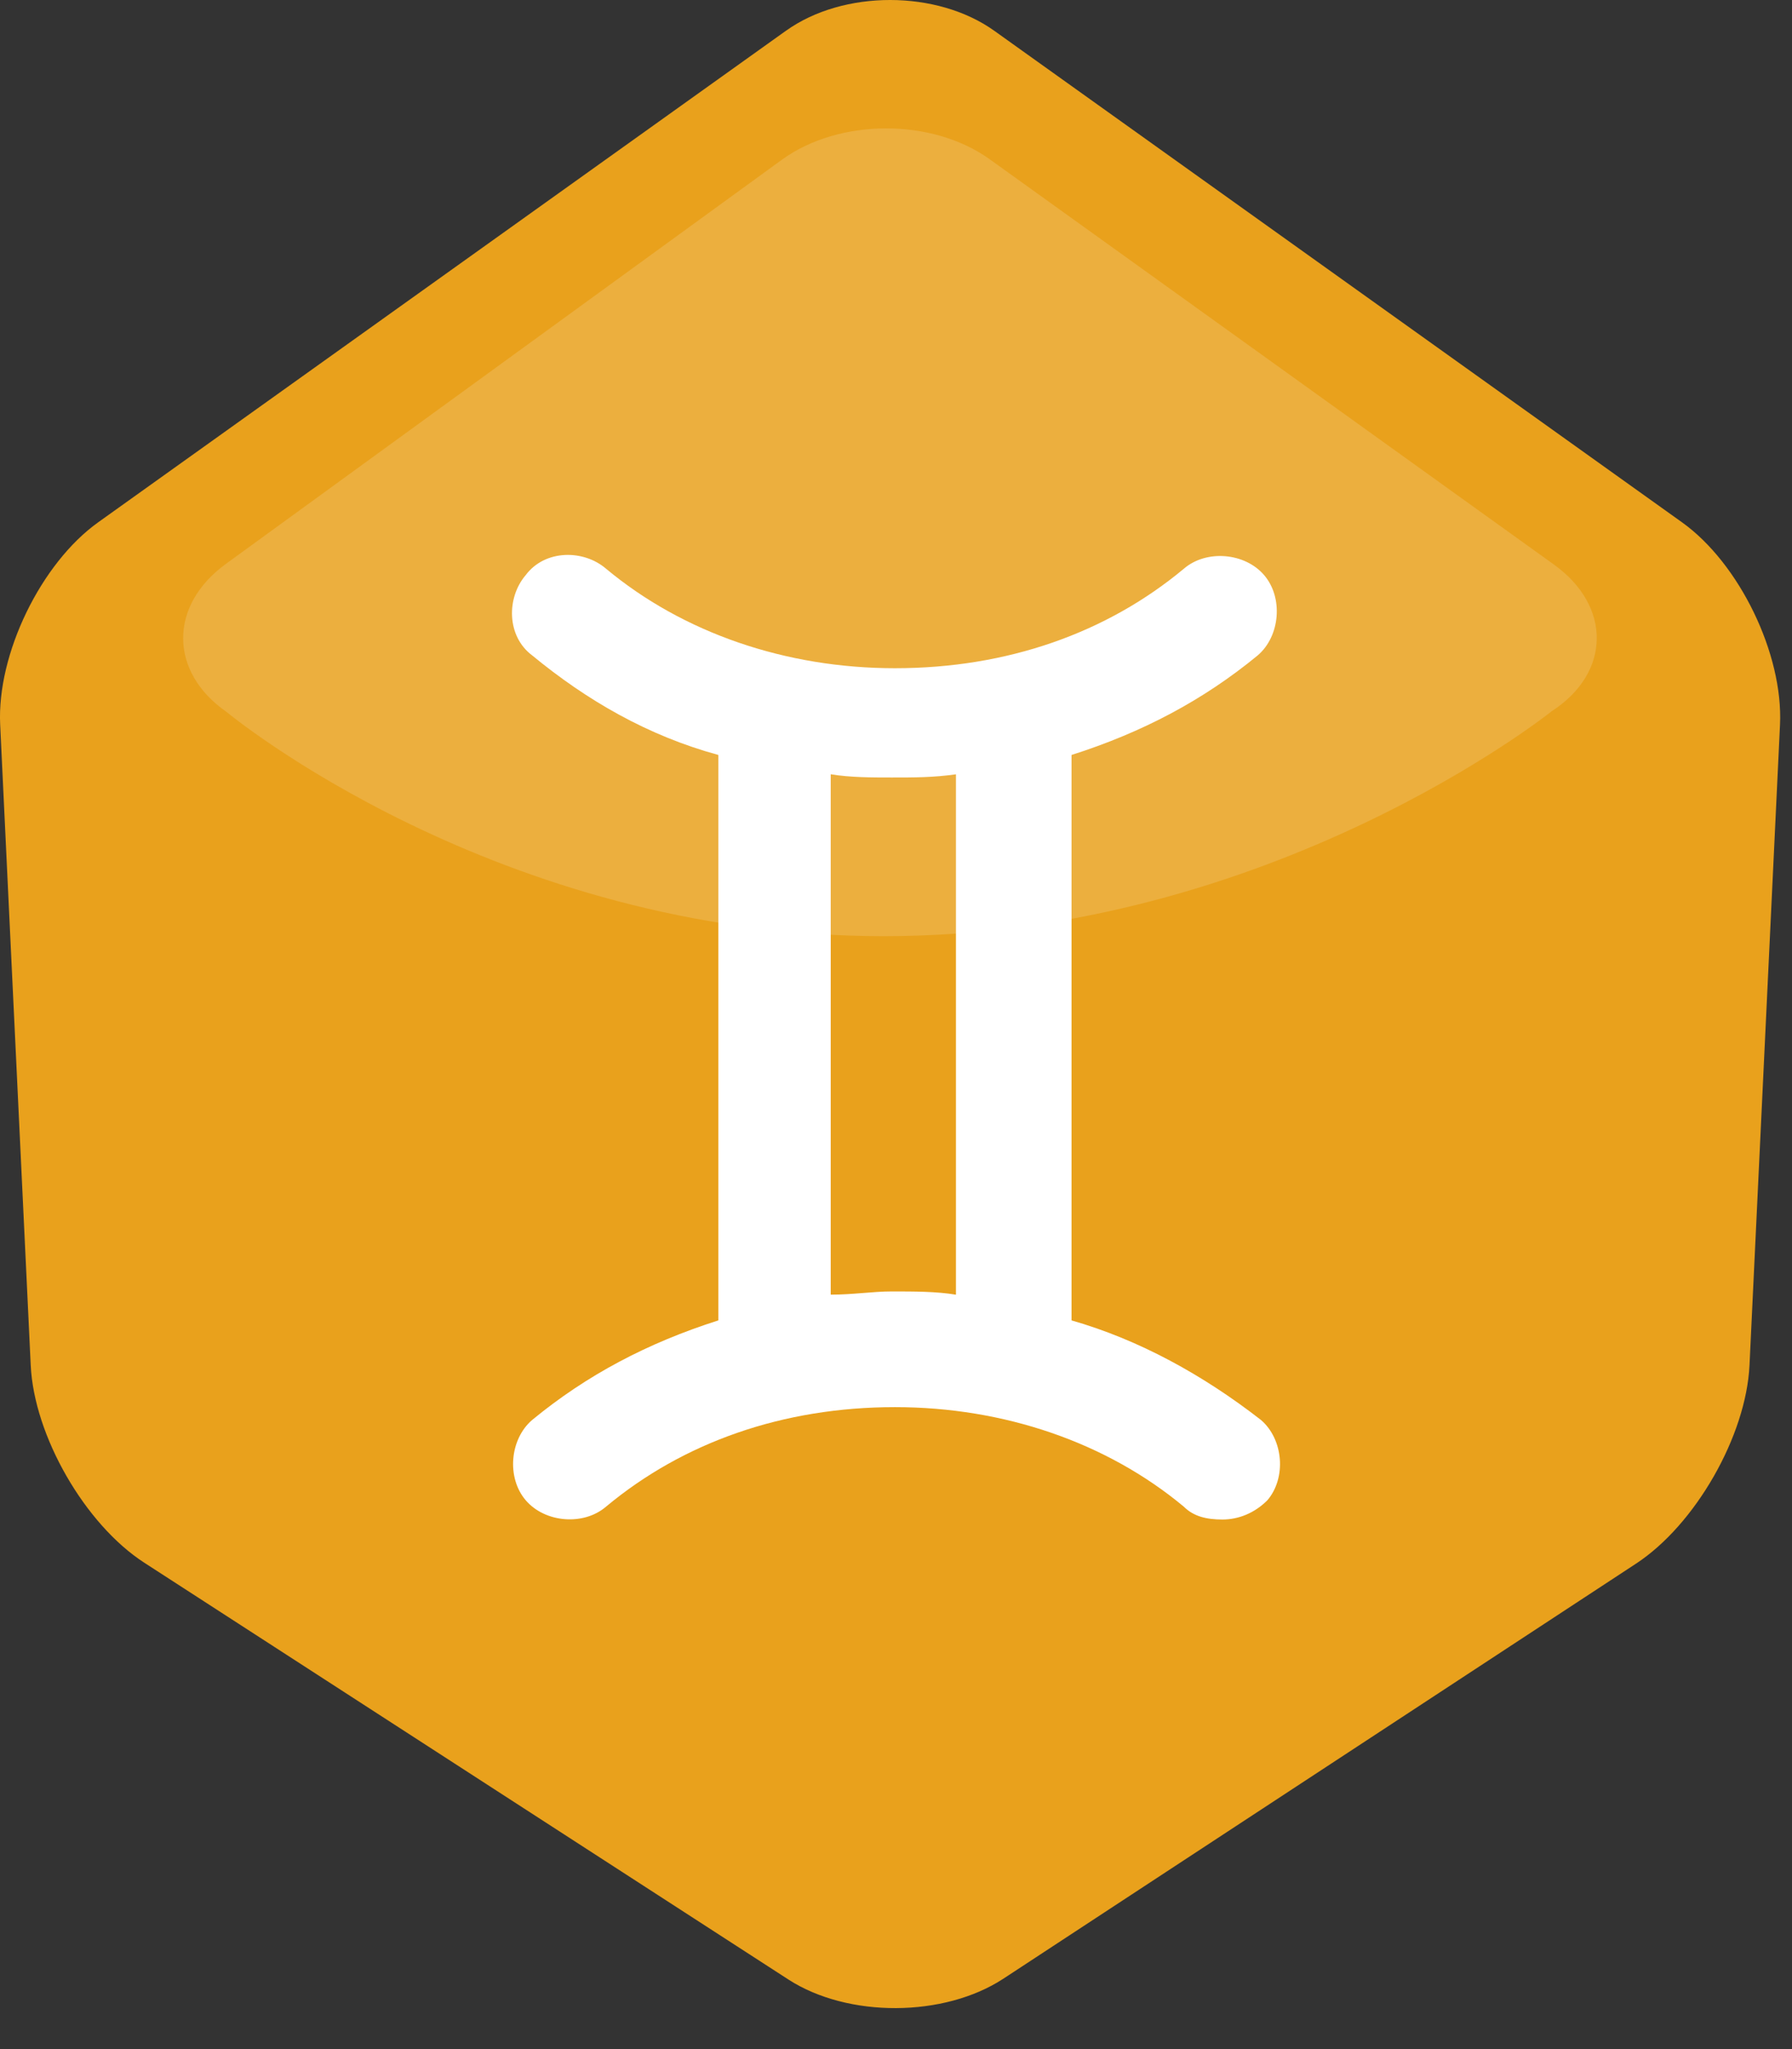
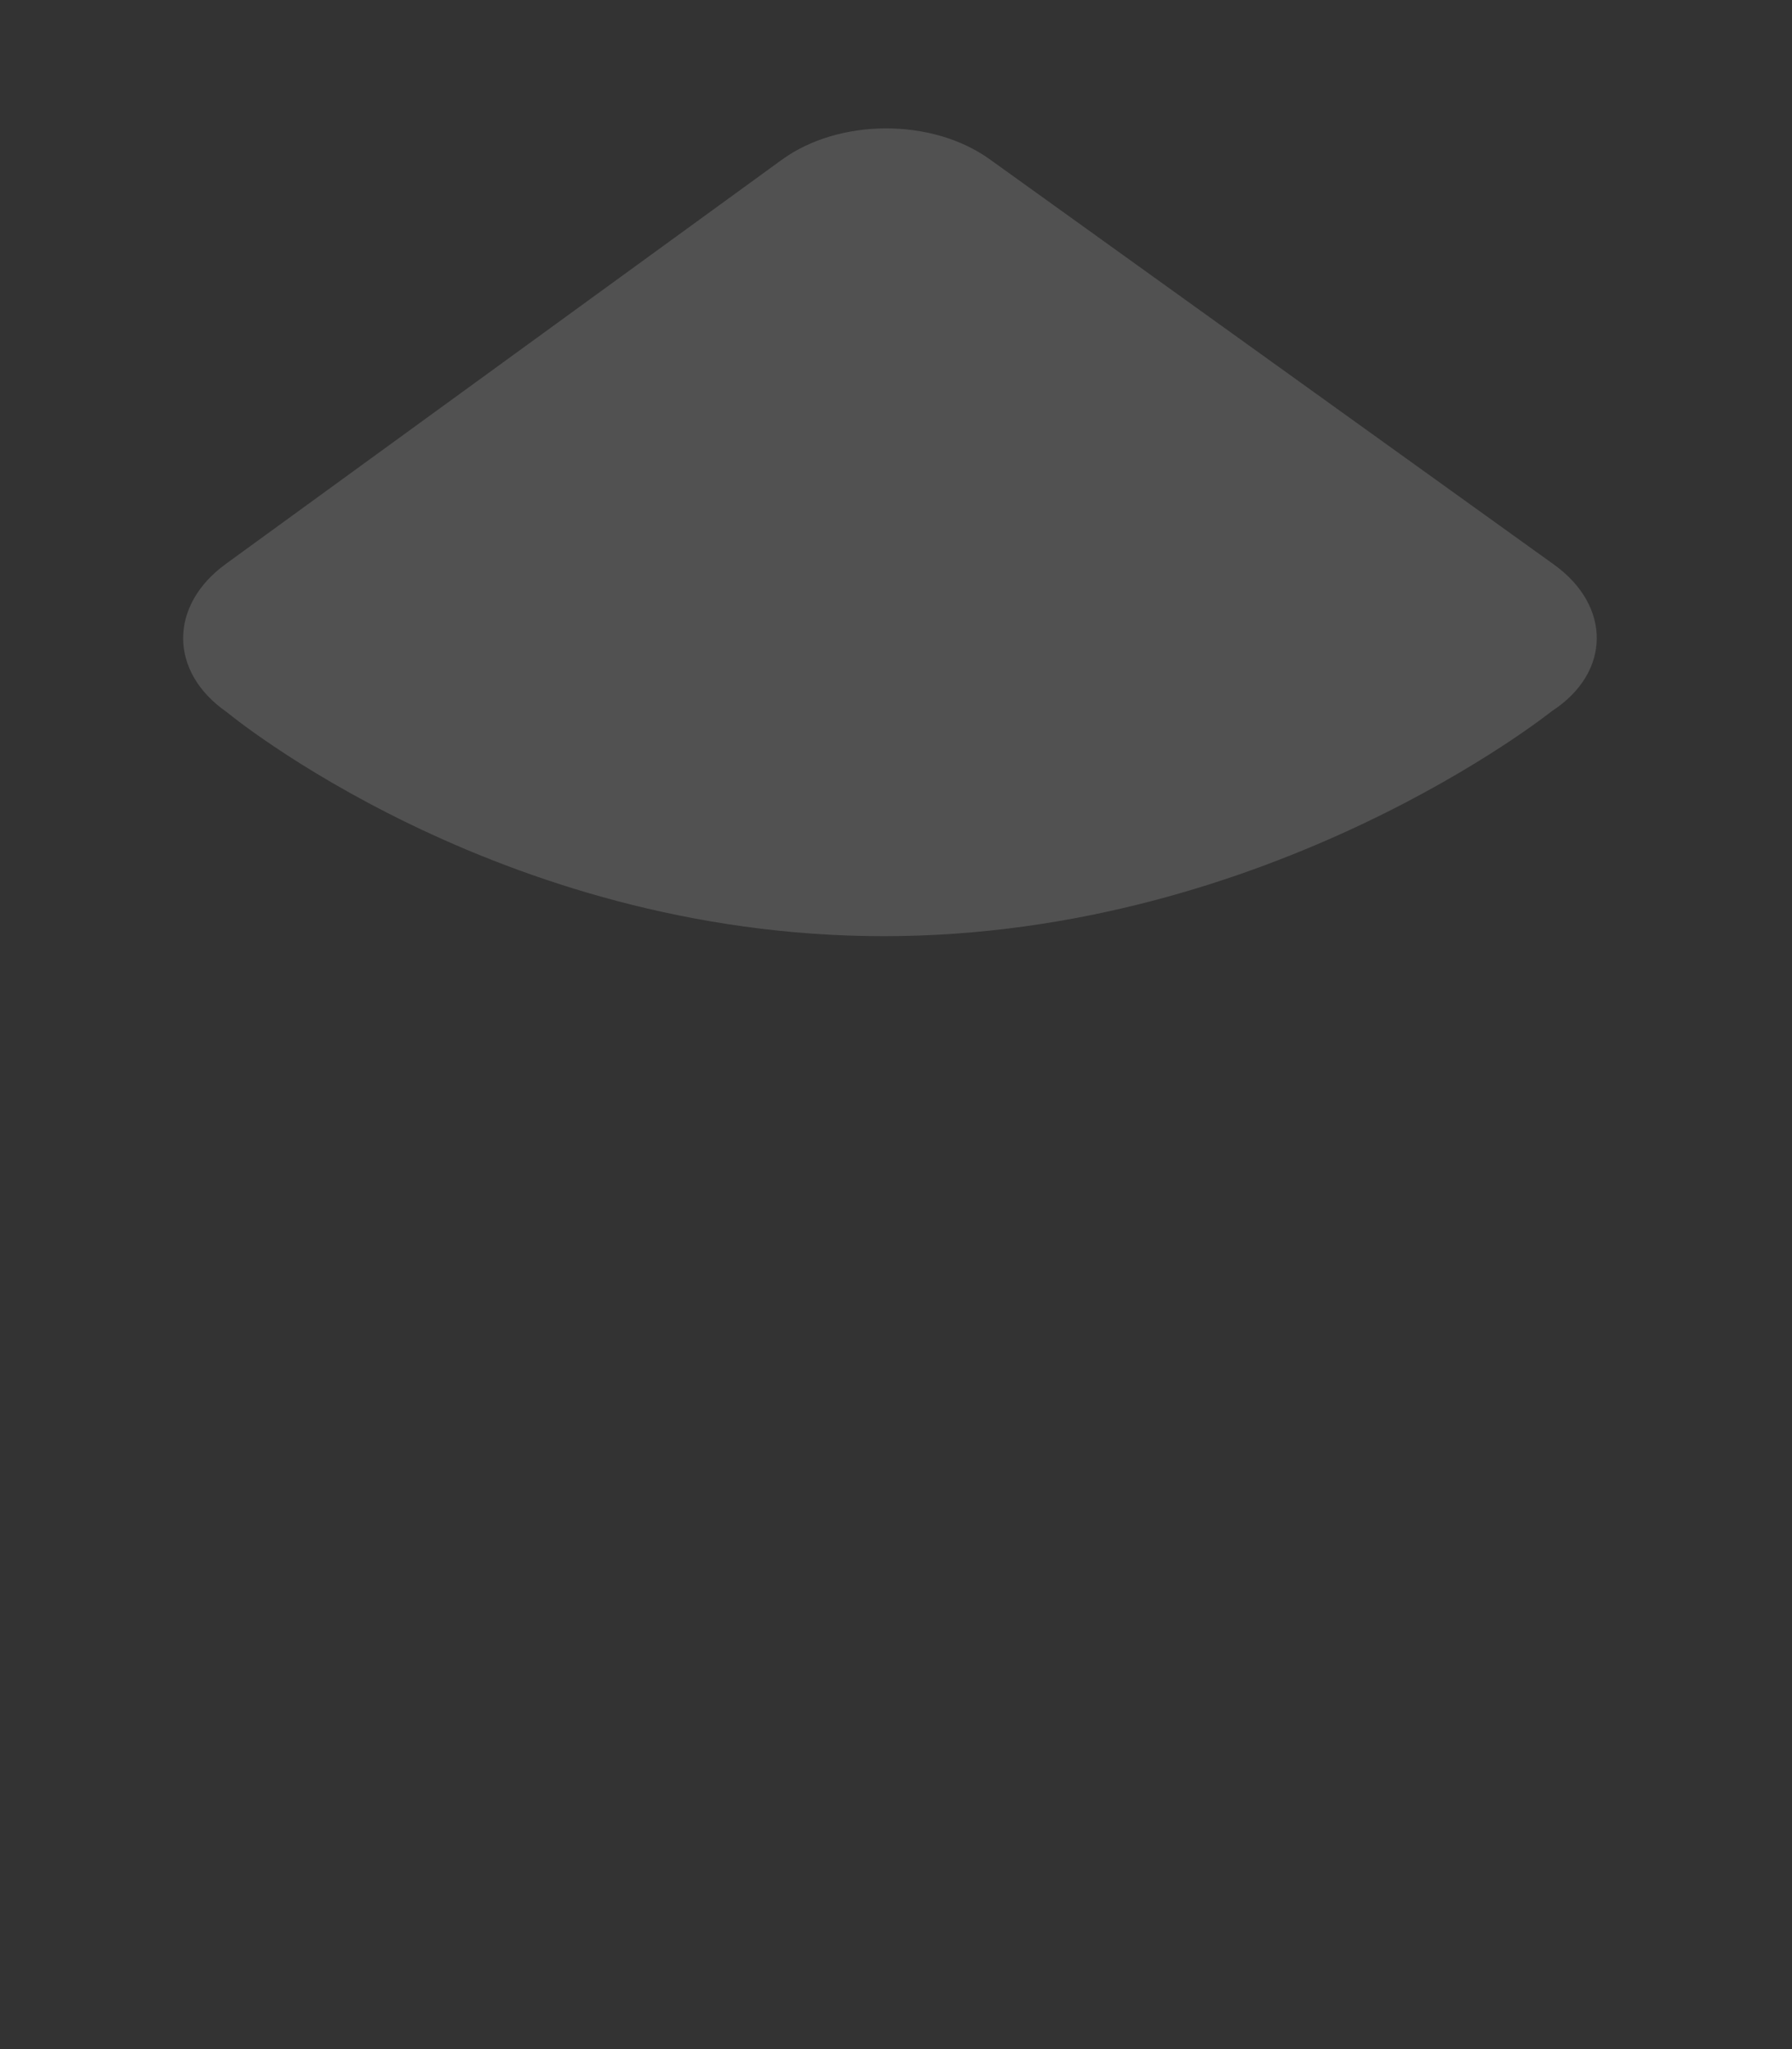
<svg xmlns="http://www.w3.org/2000/svg" width="42" height="48" viewBox="0 0 42 48">
  <rect x="0" y="0" width="42" height="48" fill="#333333" stroke="none" />
  <title>3-gemios-48px</title>
  <g fill="none" fill-rule="evenodd">
-     <path d="M18.422.72c1.347-.963 3.539-.957 4.88 0l16.12 11.515c1.347.962 2.375 3.088 2.297 4.74l-.715 15.005c-.079 1.655-1.267 3.735-2.658 4.647l-14.83 9.724c-1.39.91-3.642.92-5.036.02L3.381 36.606C1.99 35.707.797 33.632.72 31.98L.004 16.975c-.079-1.656.957-3.783 2.297-4.74L18.421.72z" fill="#E9A11C" />
    <path d="M18.322 3.744c1.343-.976 3.523-.983 4.873-.014l13.224 9.494c1.35.968 1.347 2.53-.05 3.436 0 0-6.572 5.27-15.655 5.27-9.082 0-15.403-5.252-15.403-5.252-1.353-.94-1.357-2.494-.018-3.468l13.029-9.466z" fill-opacity=".15" fill="#FFF" />
-     <path d="M25.114 30.93V17.685c1.655-.527 3.085-1.28 4.364-2.333.527-.451.602-1.354.15-1.88-.451-.527-1.354-.603-1.88-.151-1.807 1.505-4.14 2.332-6.773 2.332-2.558 0-4.966-.827-6.772-2.332-.527-.452-1.43-.452-1.881.15-.452.527-.452 1.43.15 1.881 1.28 1.054 2.71 1.882 4.365 2.333V30.93c-1.656.527-3.086 1.28-4.365 2.333-.526.451-.602 1.354-.15 1.881.451.527 1.354.602 1.881.15 1.806-1.504 4.138-2.332 6.772-2.332 2.558 0 4.966.828 6.772 2.333.226.225.527.3.903.3s.753-.15 1.054-.451c.451-.527.376-1.43-.15-1.881-1.355-1.054-2.86-1.881-4.44-2.333zm-5.644-.603v-12.19c.452.076.978.076 1.43.076.527 0 .978 0 1.505-.075v12.19c-.452-.076-.978-.076-1.505-.076-.452 0-.903.075-1.43.075z" fill="#FFF" fill-rule="nonzero" />
  </g>
</svg>